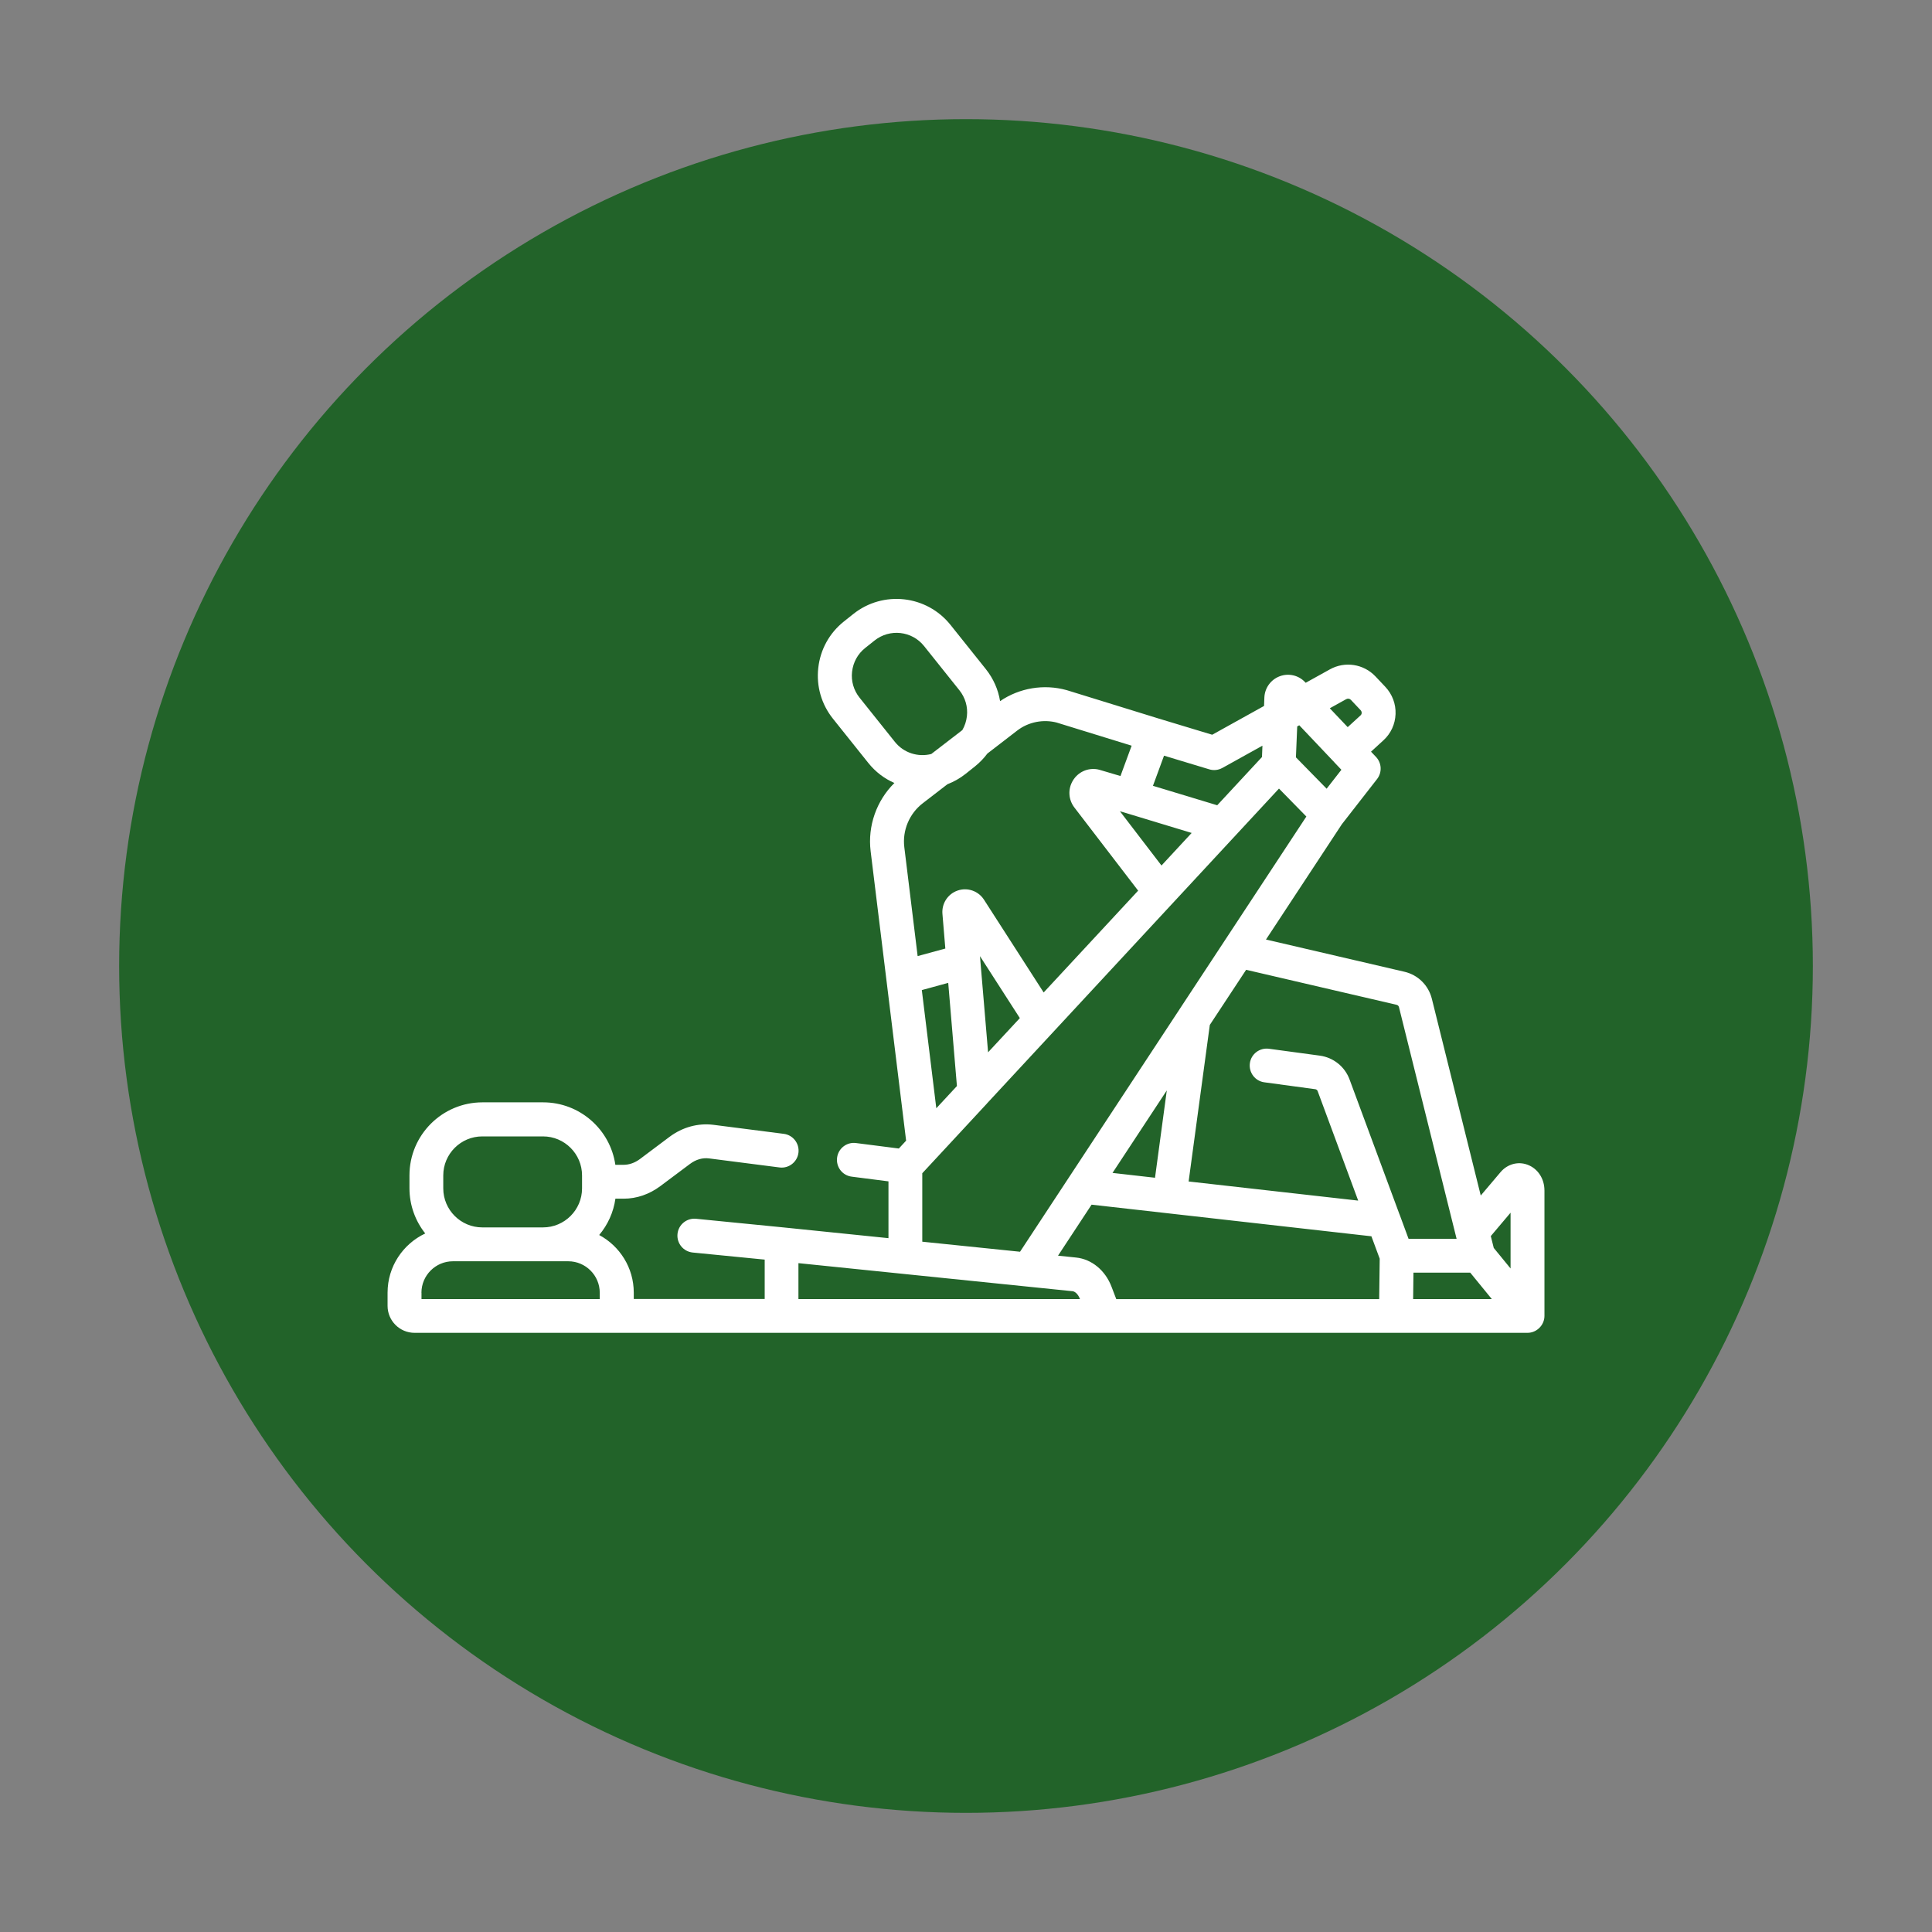
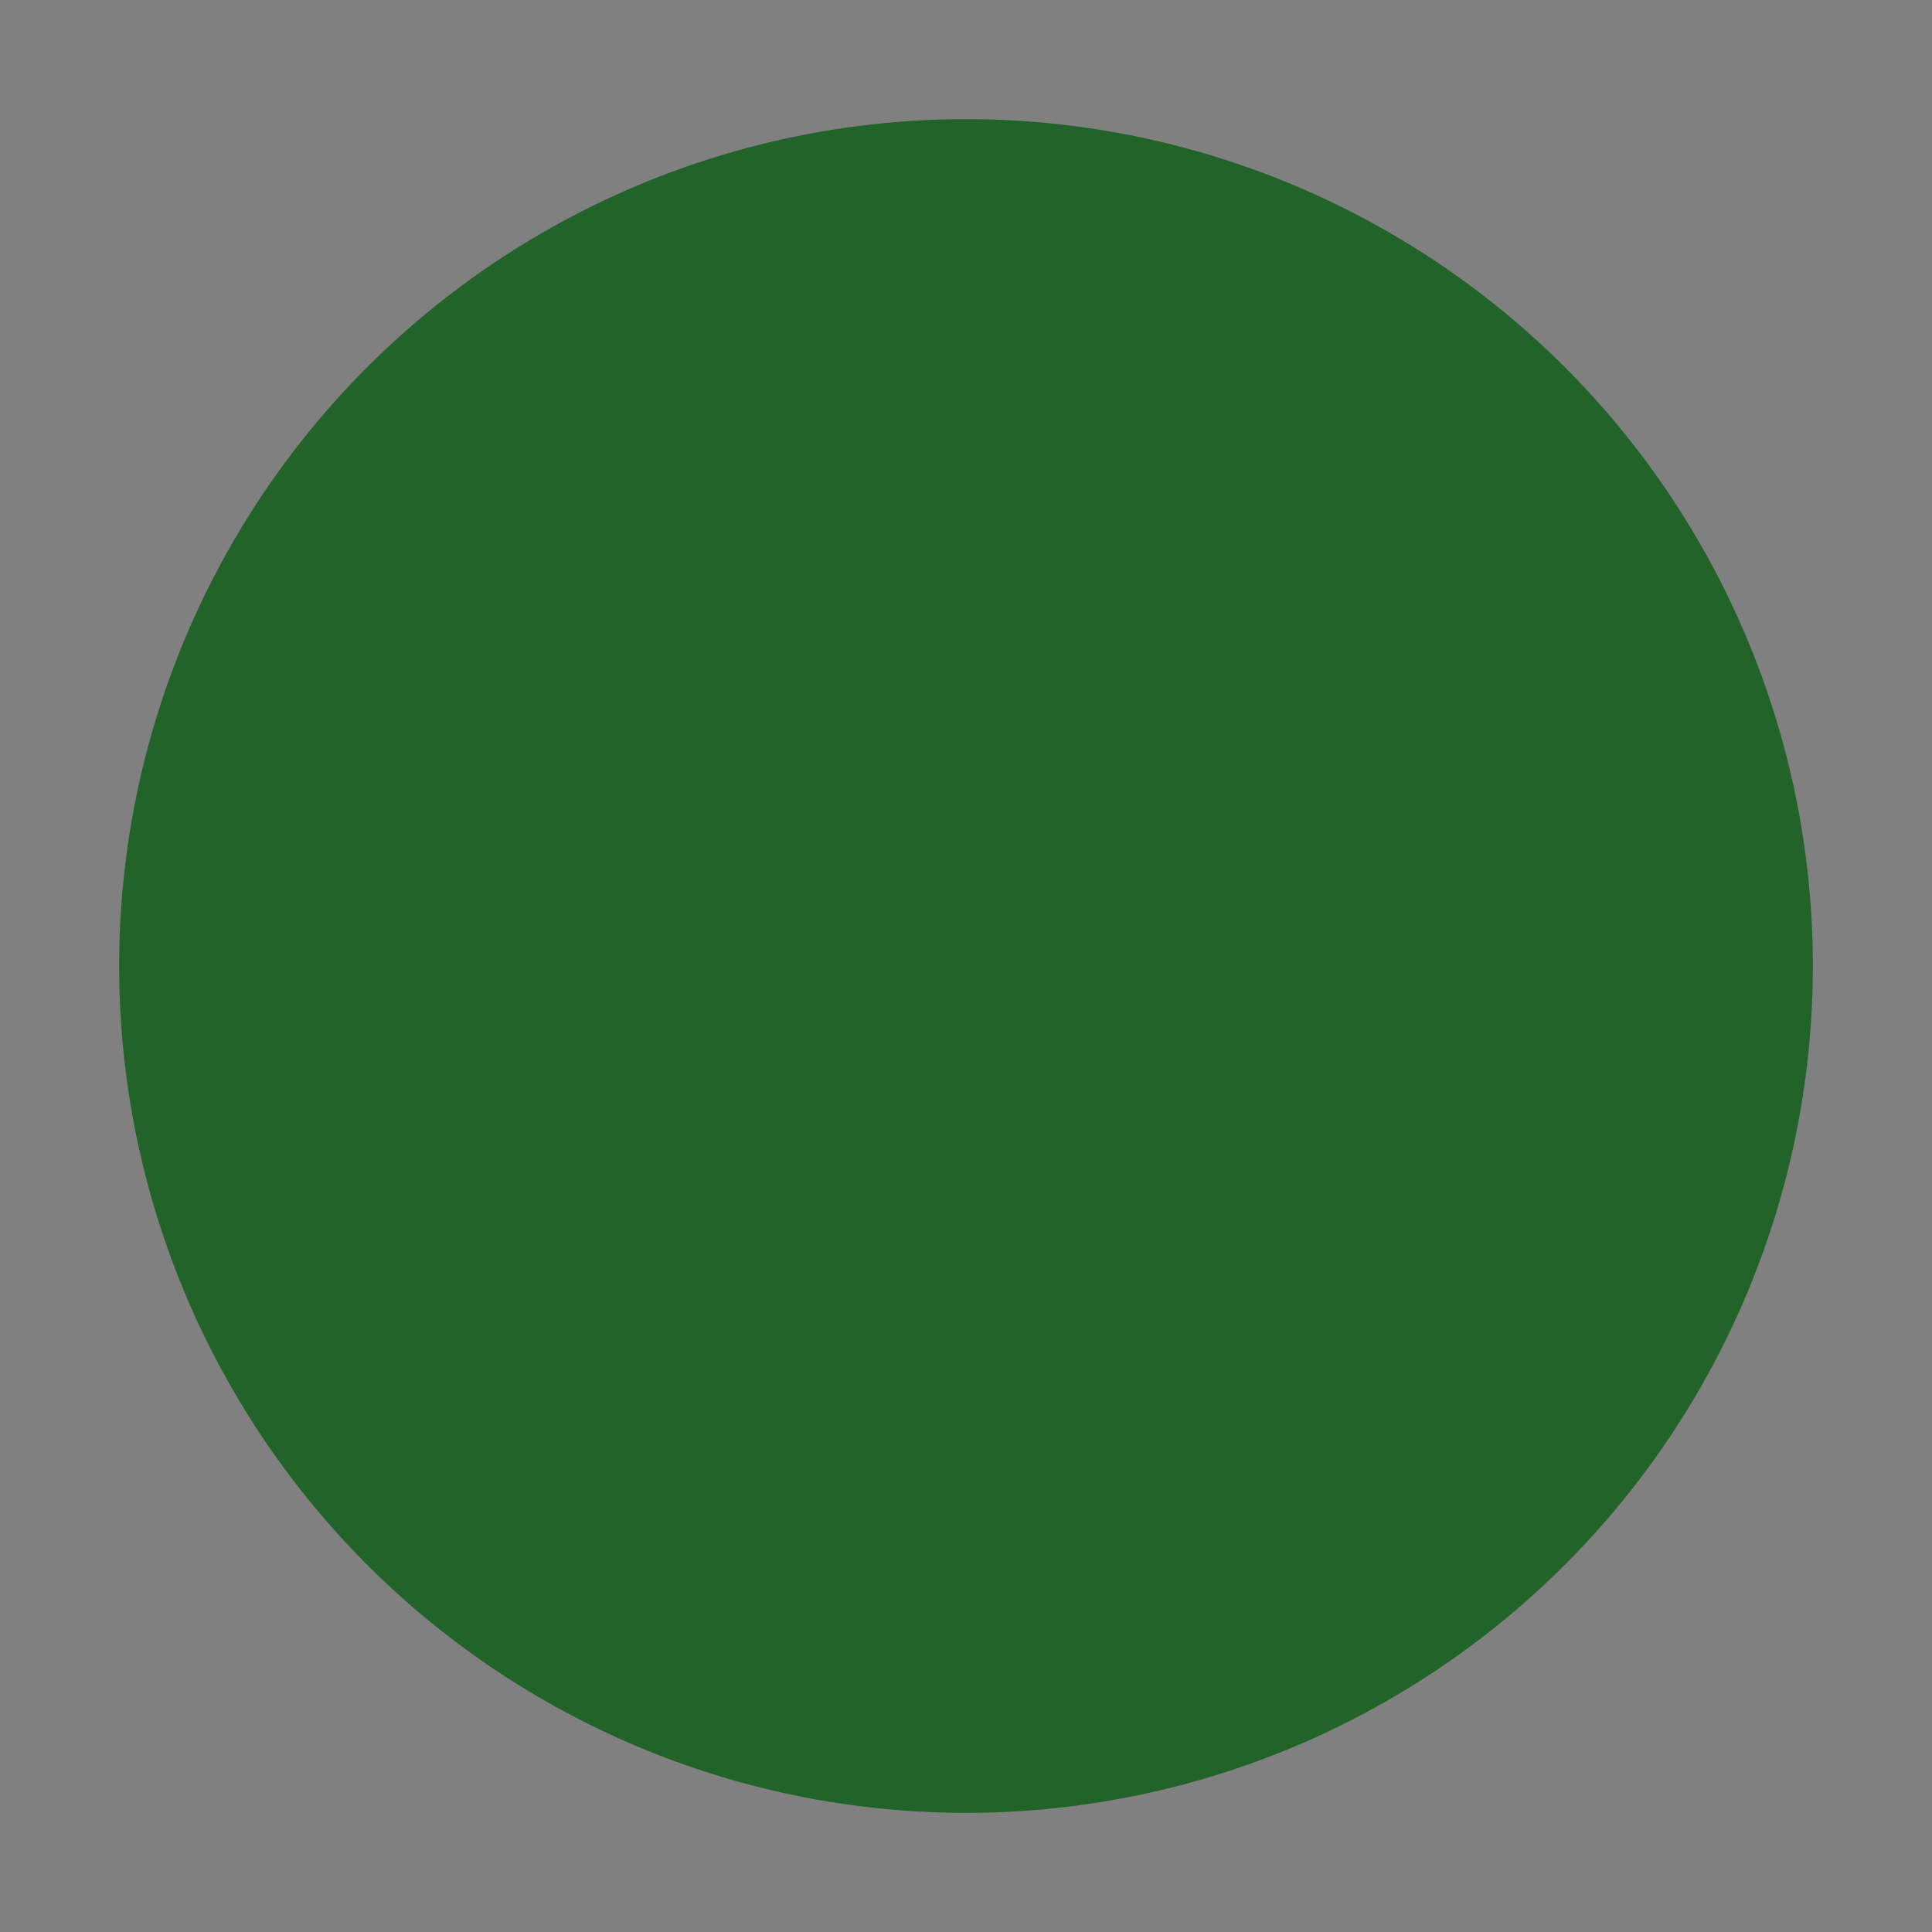
<svg xmlns="http://www.w3.org/2000/svg" id="a" data-name="Ebene 1" viewBox="0 0 300 300">
  <rect x="0" y="0" width="300" height="300" fill="#808080" stroke="none" />
  <defs>
    <style>
      .b {
        fill: #fff;
      }

      .c {
        fill: #226329;
      }
    </style>
  </defs>
  <circle class="c" cx="150" cy="150" r="131.5" />
-   <path class="b" d="M239.82,184.85c0-1.84-1.04-3.41-2.65-4-1.47-.54-3.1-.09-4.15,1.14l-3.09,3.65-7.59-30.54c-.52-2.1-2.15-3.72-4.27-4.21l-21.49-5,11.78-17.9,5.47-7.02c.8-1.03.73-2.48-.16-3.43l-.78-.82,1.91-1.75c1.17-1.06,1.84-2.52,1.9-4.09s-.51-3.08-1.59-4.23l-1.53-1.62c-1.84-1.94-4.75-2.39-7.08-1.09l-3.75,2.08-.1-.1c-1.01-1.07-2.56-1.43-3.94-.91-1.38.52-2.31,1.8-2.38,3.28l-.05,1.33-8.05,4.47-8.33-2.52s0,0,0,0l-14.21-4.39s-.05-.01-.07-.02c-3.52-.98-7.33-.34-10.33,1.71-.29-1.8-1.04-3.5-2.21-4.97l-5.49-6.87c-3.7-4.63-10.46-5.38-15.09-1.69l-1.47,1.17c-2.24,1.79-3.65,4.34-3.97,7.2-.32,2.85.49,5.65,2.28,7.89l5.49,6.87c1.12,1.4,2.51,2.44,4.05,3.11-2.77,2.74-4.17,6.67-3.69,10.59l5.51,44.95-1.13,1.22-6.65-.85c-1.44-.19-2.76.83-2.94,2.28s.83,2.76,2.28,2.94l5.7.73v8.82l-16.33-1.67h0s0,0,0,0l-13.55-1.34c-1.45-.14-2.74.91-2.88,2.36s.91,2.73,2.36,2.88l11.18,1.1v6.11h-10.92s-.02,0-.03,0h-9.38v-.98c0-3.87-2.18-7.24-5.37-8.95,1.32-1.57,2.22-3.51,2.52-5.64h1.28c2.01,0,3.97-.67,5.68-1.94l4.61-3.45c.93-.7,1.97-1,3-.86l10.91,1.4c1.44.19,2.76-.84,2.94-2.28.18-1.44-.84-2.76-2.28-2.94l-10.92-1.4c-2.38-.3-4.8.36-6.82,1.87l-4.6,3.45c-.78.58-1.66.89-2.53.89h-1.28c-.79-5.48-5.52-9.7-11.21-9.7h-9.43c-6.25,0-11.33,5.08-11.33,11.33v2.01c0,2.65.92,5.09,2.45,7.02-3.45,1.62-5.85,5.13-5.85,9.19v2.05c0,2.31,1.88,4.19,4.19,4.19h164.39s8.43,0,8.43,0c1.43,0,2.63-1.2,2.63-2.63v-19.5ZM234.56,188.32v8.65l-2.61-3.19-.46-1.84,3.06-3.62ZM173.33,201.72l-.73-1.91c-.97-2.55-3.08-4.29-5.51-4.54l-2.8-.29,5.21-7.92,43.45,4.91,1.29,3.48-.08,6.28h-40.83ZM123.98,196.14l42.57,4.36c.35.04.84.41,1.13,1.18l.02.04h-43.72v-5.58ZM172.75,182.13l8.43-12.81-1.83,13.56-6.6-.75ZM219.48,197.62h8.82l3.35,4.1h-12.22l.05-4.1ZM216.87,156.03c.18.04.31.17.36.35l8.79,35.34s.02.08.03.12l.13.52h-7.46l-1.38-3.74s-.03-.08-.05-.12l-7.73-20.88c-.74-2-2.51-3.41-4.61-3.7l-7.91-1.07c-1.44-.19-2.77.81-2.96,2.25s.81,2.77,2.25,2.96l7.9,1.07c.17.02.32.14.38.31l6.29,16.99-26.33-2.97,3.29-24.31,5.64-8.56,23.38,5.44ZM201.75,112.62l5.44,5.74s0,0,0,.01c0,0,.01.01.02.02l1.08,1.14-2.29,2.94-4.77-4.87.2-4.8.32-.18ZM209.06,108.56c.23-.13.52-.08.7.11l1.52,1.61c.14.15.16.31.16.42,0,.11-.04.27-.19.4l-1.98,1.81-2.78-2.93,2.56-1.42ZM189.82,119.24l6.21-3.45-.07,1.76-6.95,7.49-9.98-3.02.92-2.5.8-2.18,7.02,2.12c.68.21,1.42.13,2.04-.22ZM180.35,134.39l-6.45-8.42.95.28,10.19,3.09-4.68,5.05ZM164.18,112.23l11.54,3.56-1.44,3.91-.29.8-3.28-.97c-.1-.03-.2-.05-.3-.07-1.52-.26-3.01.42-3.81,1.74s-.71,2.96.23,4.19l9.9,12.91-14.67,15.81-9.27-14.41c-.88-1.36-2.56-1.94-4.08-1.42-1.53.52-2.5,2.01-2.37,3.62l.45,5.39-4.3,1.17-2.07-16.91c-.32-2.6.78-5.21,2.85-6.81l3.84-2.96c.99-.39,1.94-.91,2.82-1.61l1.47-1.17c.73-.59,1.38-1.26,1.92-1.99l4.62-3.56c1.76-1.36,4.09-1.81,6.23-1.23ZM153.43,163.41l-1.21-14.33s0,0,0-.01l-.05-.6,6.19,9.62-4.93,5.31ZM145.39,172.09l-2.25-18.35,4.1-1.12,1.35,16.02-3.2,3.45ZM133.47,108.33c-.91-1.14-1.33-2.57-1.16-4.03s.88-2.76,2.02-3.67l1.47-1.17c2.36-1.88,5.81-1.5,7.69.86l5.49,6.87c.91,1.14,1.33,2.57,1.16,4.03-.09.77-.33,1.5-.71,2.15l-4.82,3.71c-2.02.52-4.26-.14-5.65-1.88l-5.49-6.87ZM143.21,182.18l.03-.03,5.17-5.57,4.83-5.21s0-.01.01-.02l45.35-48.9,4.25,4.34-19.72,29.97-.03.05v.02s-.03.03-.04.04l-24.67,37.5-15.18-1.56v-10.64ZM68.83,182.52c0-3.34,2.72-6.06,6.06-6.06h9.43c3.34,0,6.06,2.72,6.06,6.06v2.01c0,3.34-2.72,6.06-6.06,6.06h-9.43c-3.34,0-6.06-2.72-6.06-6.06v-2.01ZM65.44,200.74c0-2.69,2.19-4.89,4.89-4.89h17.91c2.69,0,4.89,2.19,4.89,4.89v.98h-27.68v-.98Z" />
</svg>